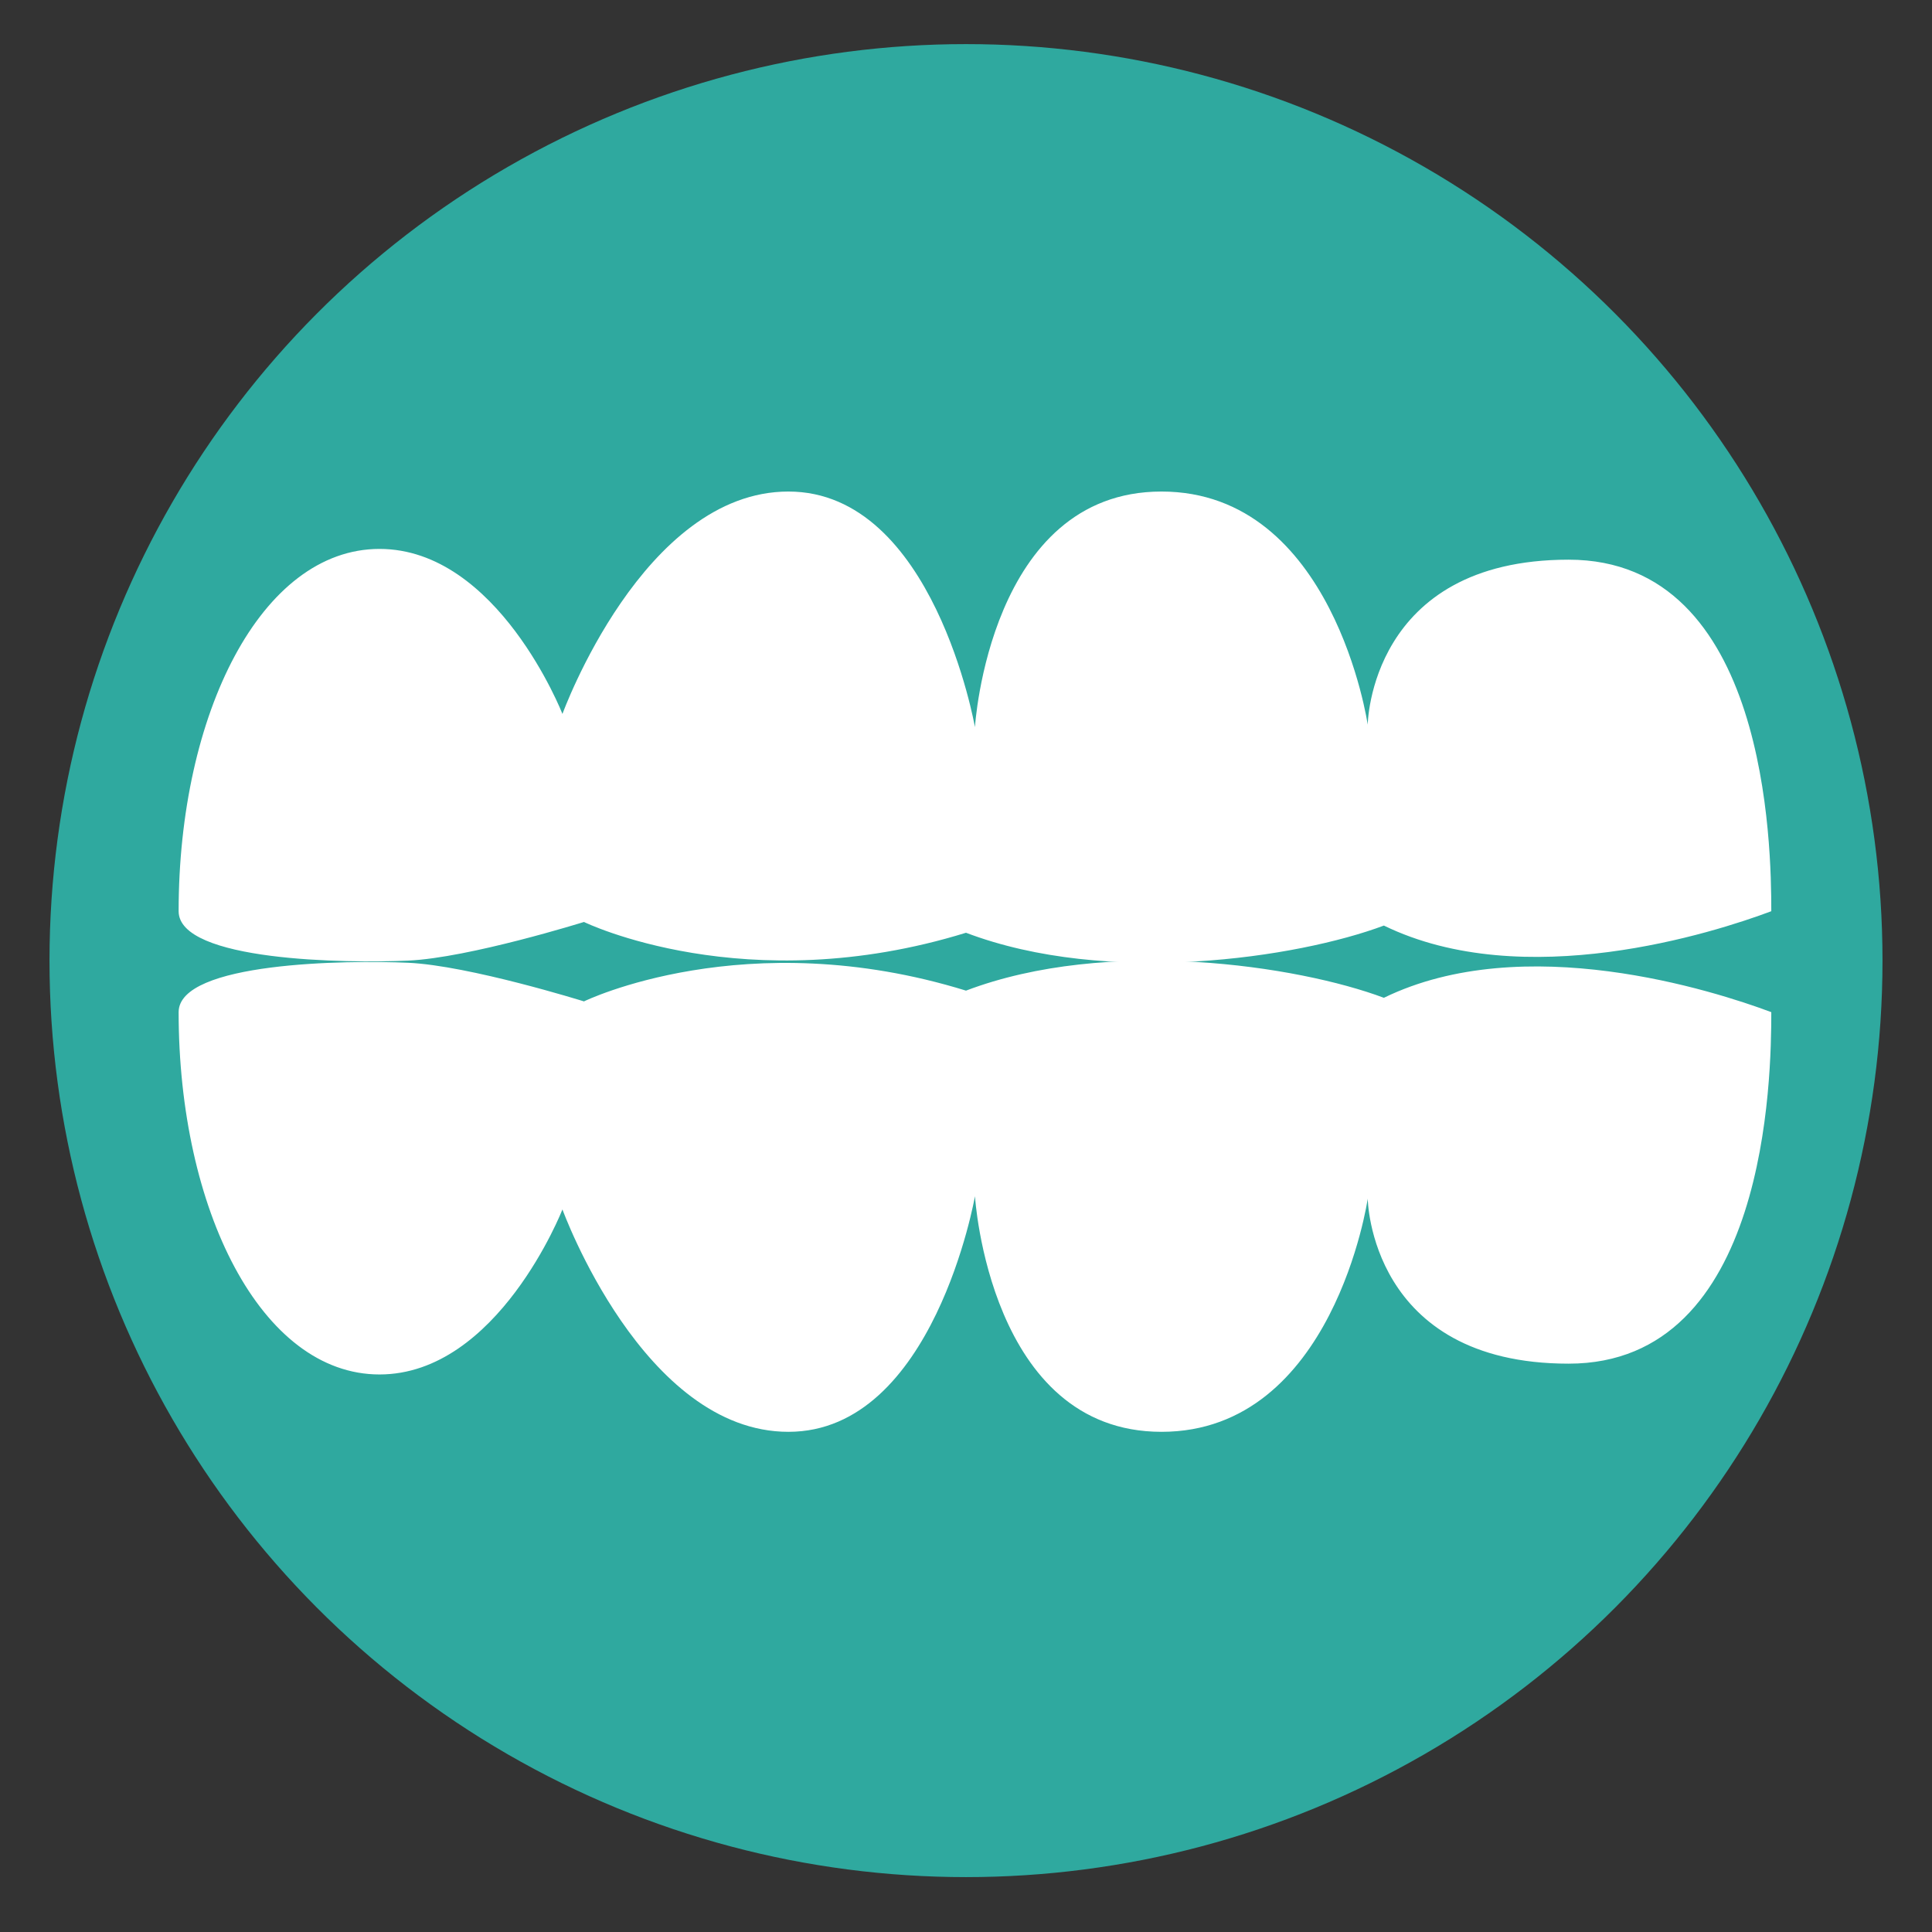
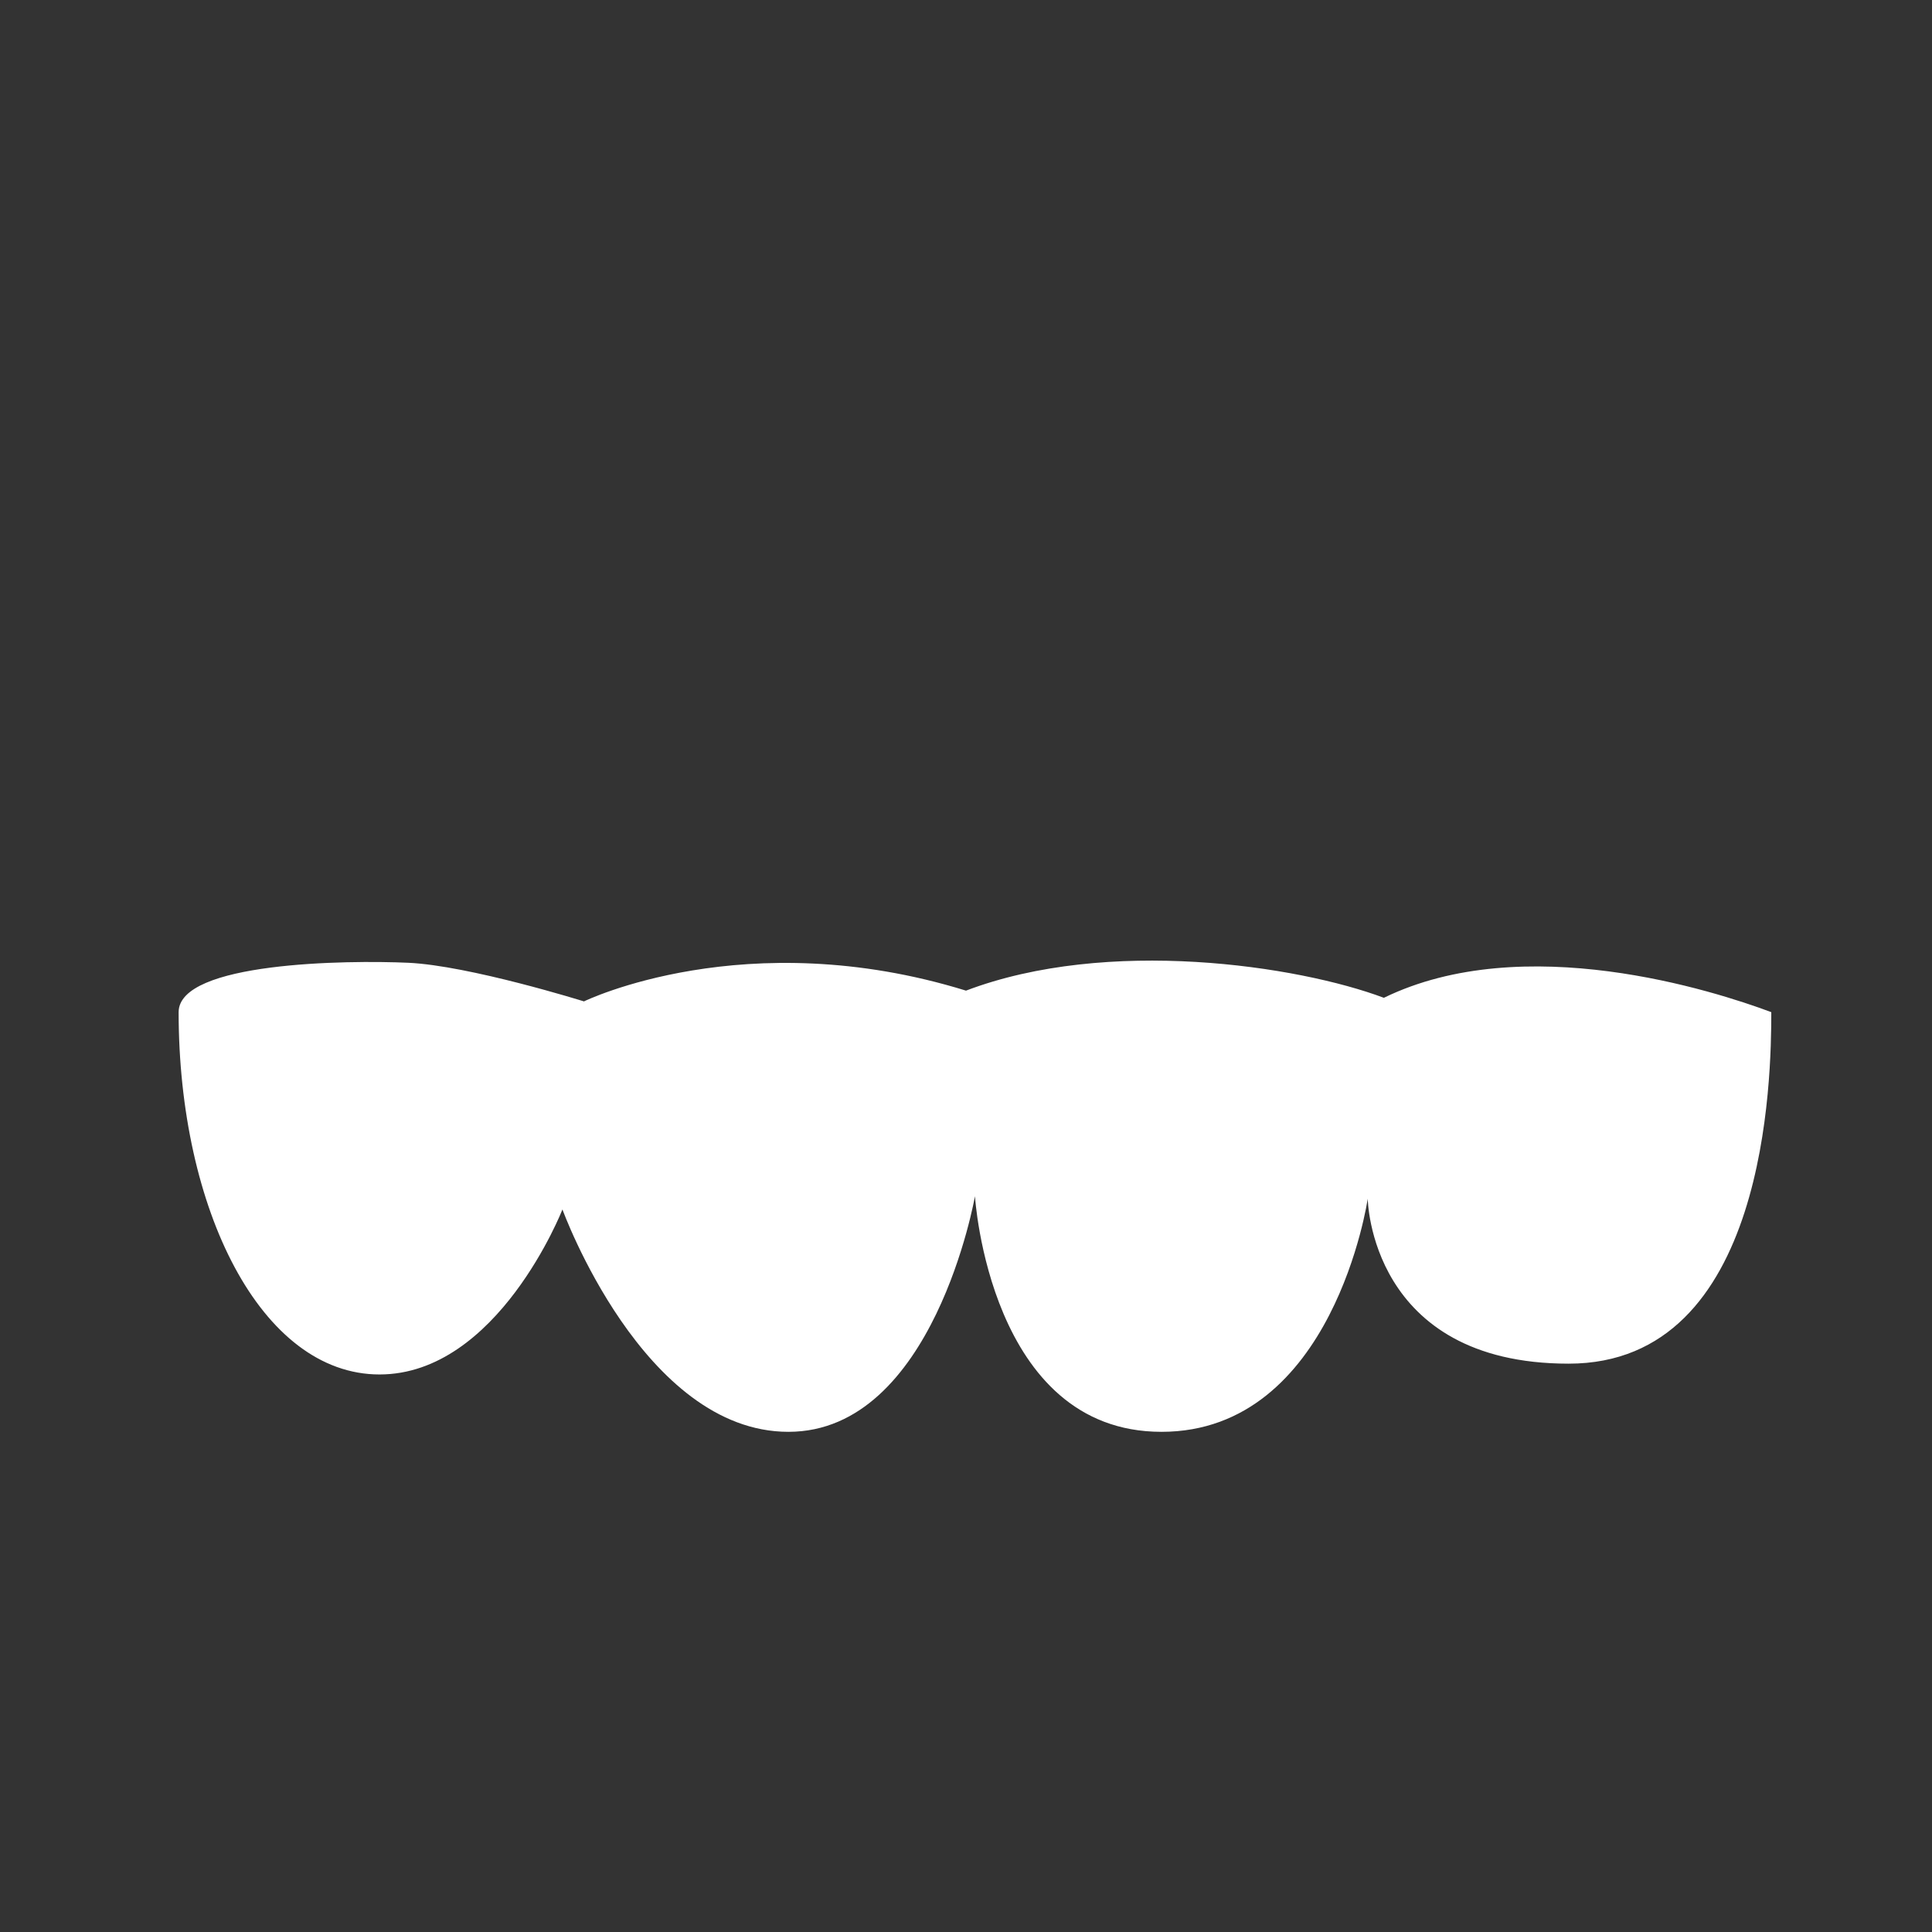
<svg xmlns="http://www.w3.org/2000/svg" version="1.1" id="Layer_1" x="0px" y="0px" width="100px" height="100px" viewBox="0 0 100 100" enable-background="new 0 0 100 100" xml:space="preserve">
  <rect x="0" y="0" width="100" height="100" fill="#333333" stroke="none" />
-   <circle fill="#2FA99F" cx="50" cy="49.721" r="47.438" />
-   <path fill="#FFFFFF" d="M29.112,36.953c0,0-3.342-8.541-9.469-8.541c-6.127,0-10.397,8.541-10.397,18.752  c0,2.6,8.726,2.699,11.882,2.557c3.157-0.143,9.098-2,9.098-2S38.581,51.807,50,48.279c7.333,2.785,17.174,1.3,21.629-0.372  c7.24,3.527,17.082,0.372,20.053-0.743c0-3.342-0.186-18.195-10.49-18.195S70.793,37.51,70.793,37.51s-1.764-12.068-10.676-12.068  s-9.654,12.195-9.654,12.195s-2.135-12.195-9.655-12.195C33.29,25.442,29.112,36.953,29.112,36.953z" />
  <path fill="#FFFFFF" d="M29.112,62.601c0,0-3.342,8.541-9.469,8.541c-6.127,0-10.397-8.541-10.397-18.752  c0-2.6,8.726-2.699,11.882-2.557c3.157,0.143,9.098,1.999,9.098,1.999S38.581,47.748,50,51.275c7.333-2.785,17.174-1.3,21.629,0.371  c7.24-3.527,17.082-0.371,20.053,0.743c0,3.342-0.186,18.194-10.49,18.194s-10.398-8.54-10.398-8.54s-1.764,12.068-10.676,12.068  s-9.654-12.195-9.654-12.195s-2.135,12.195-9.655,12.195C33.29,74.112,29.112,62.601,29.112,62.601z" />
</svg>